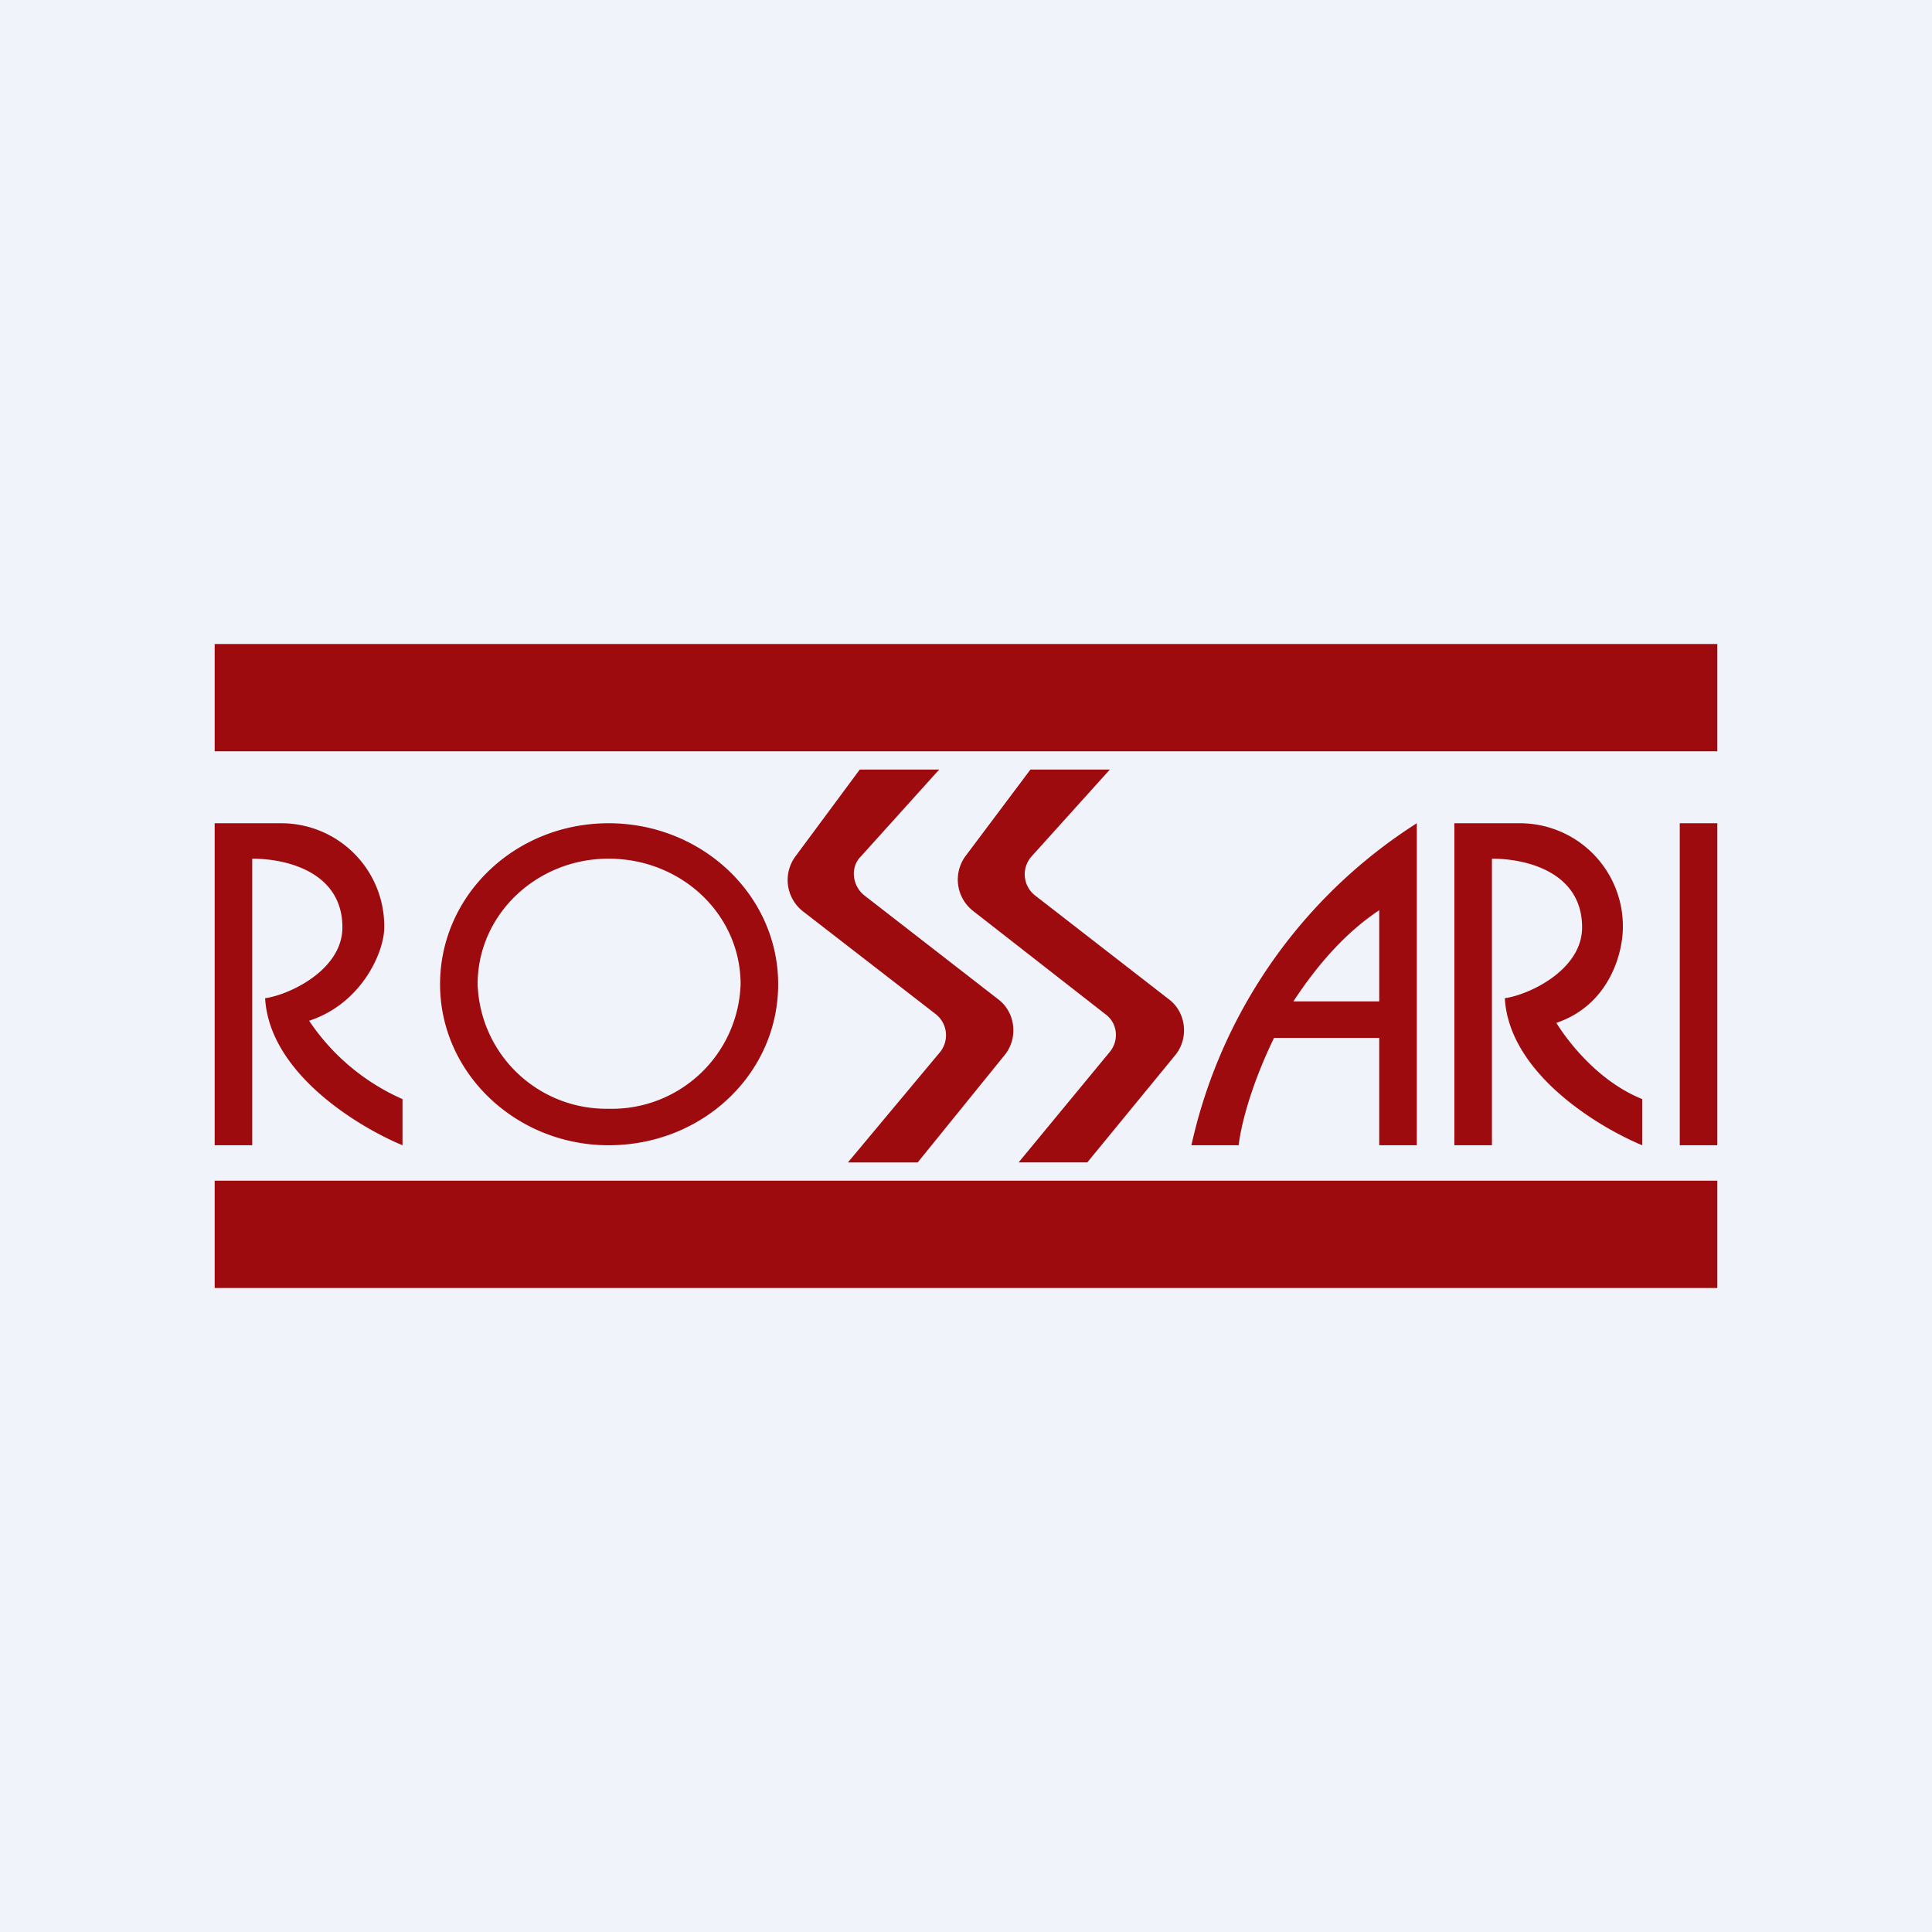
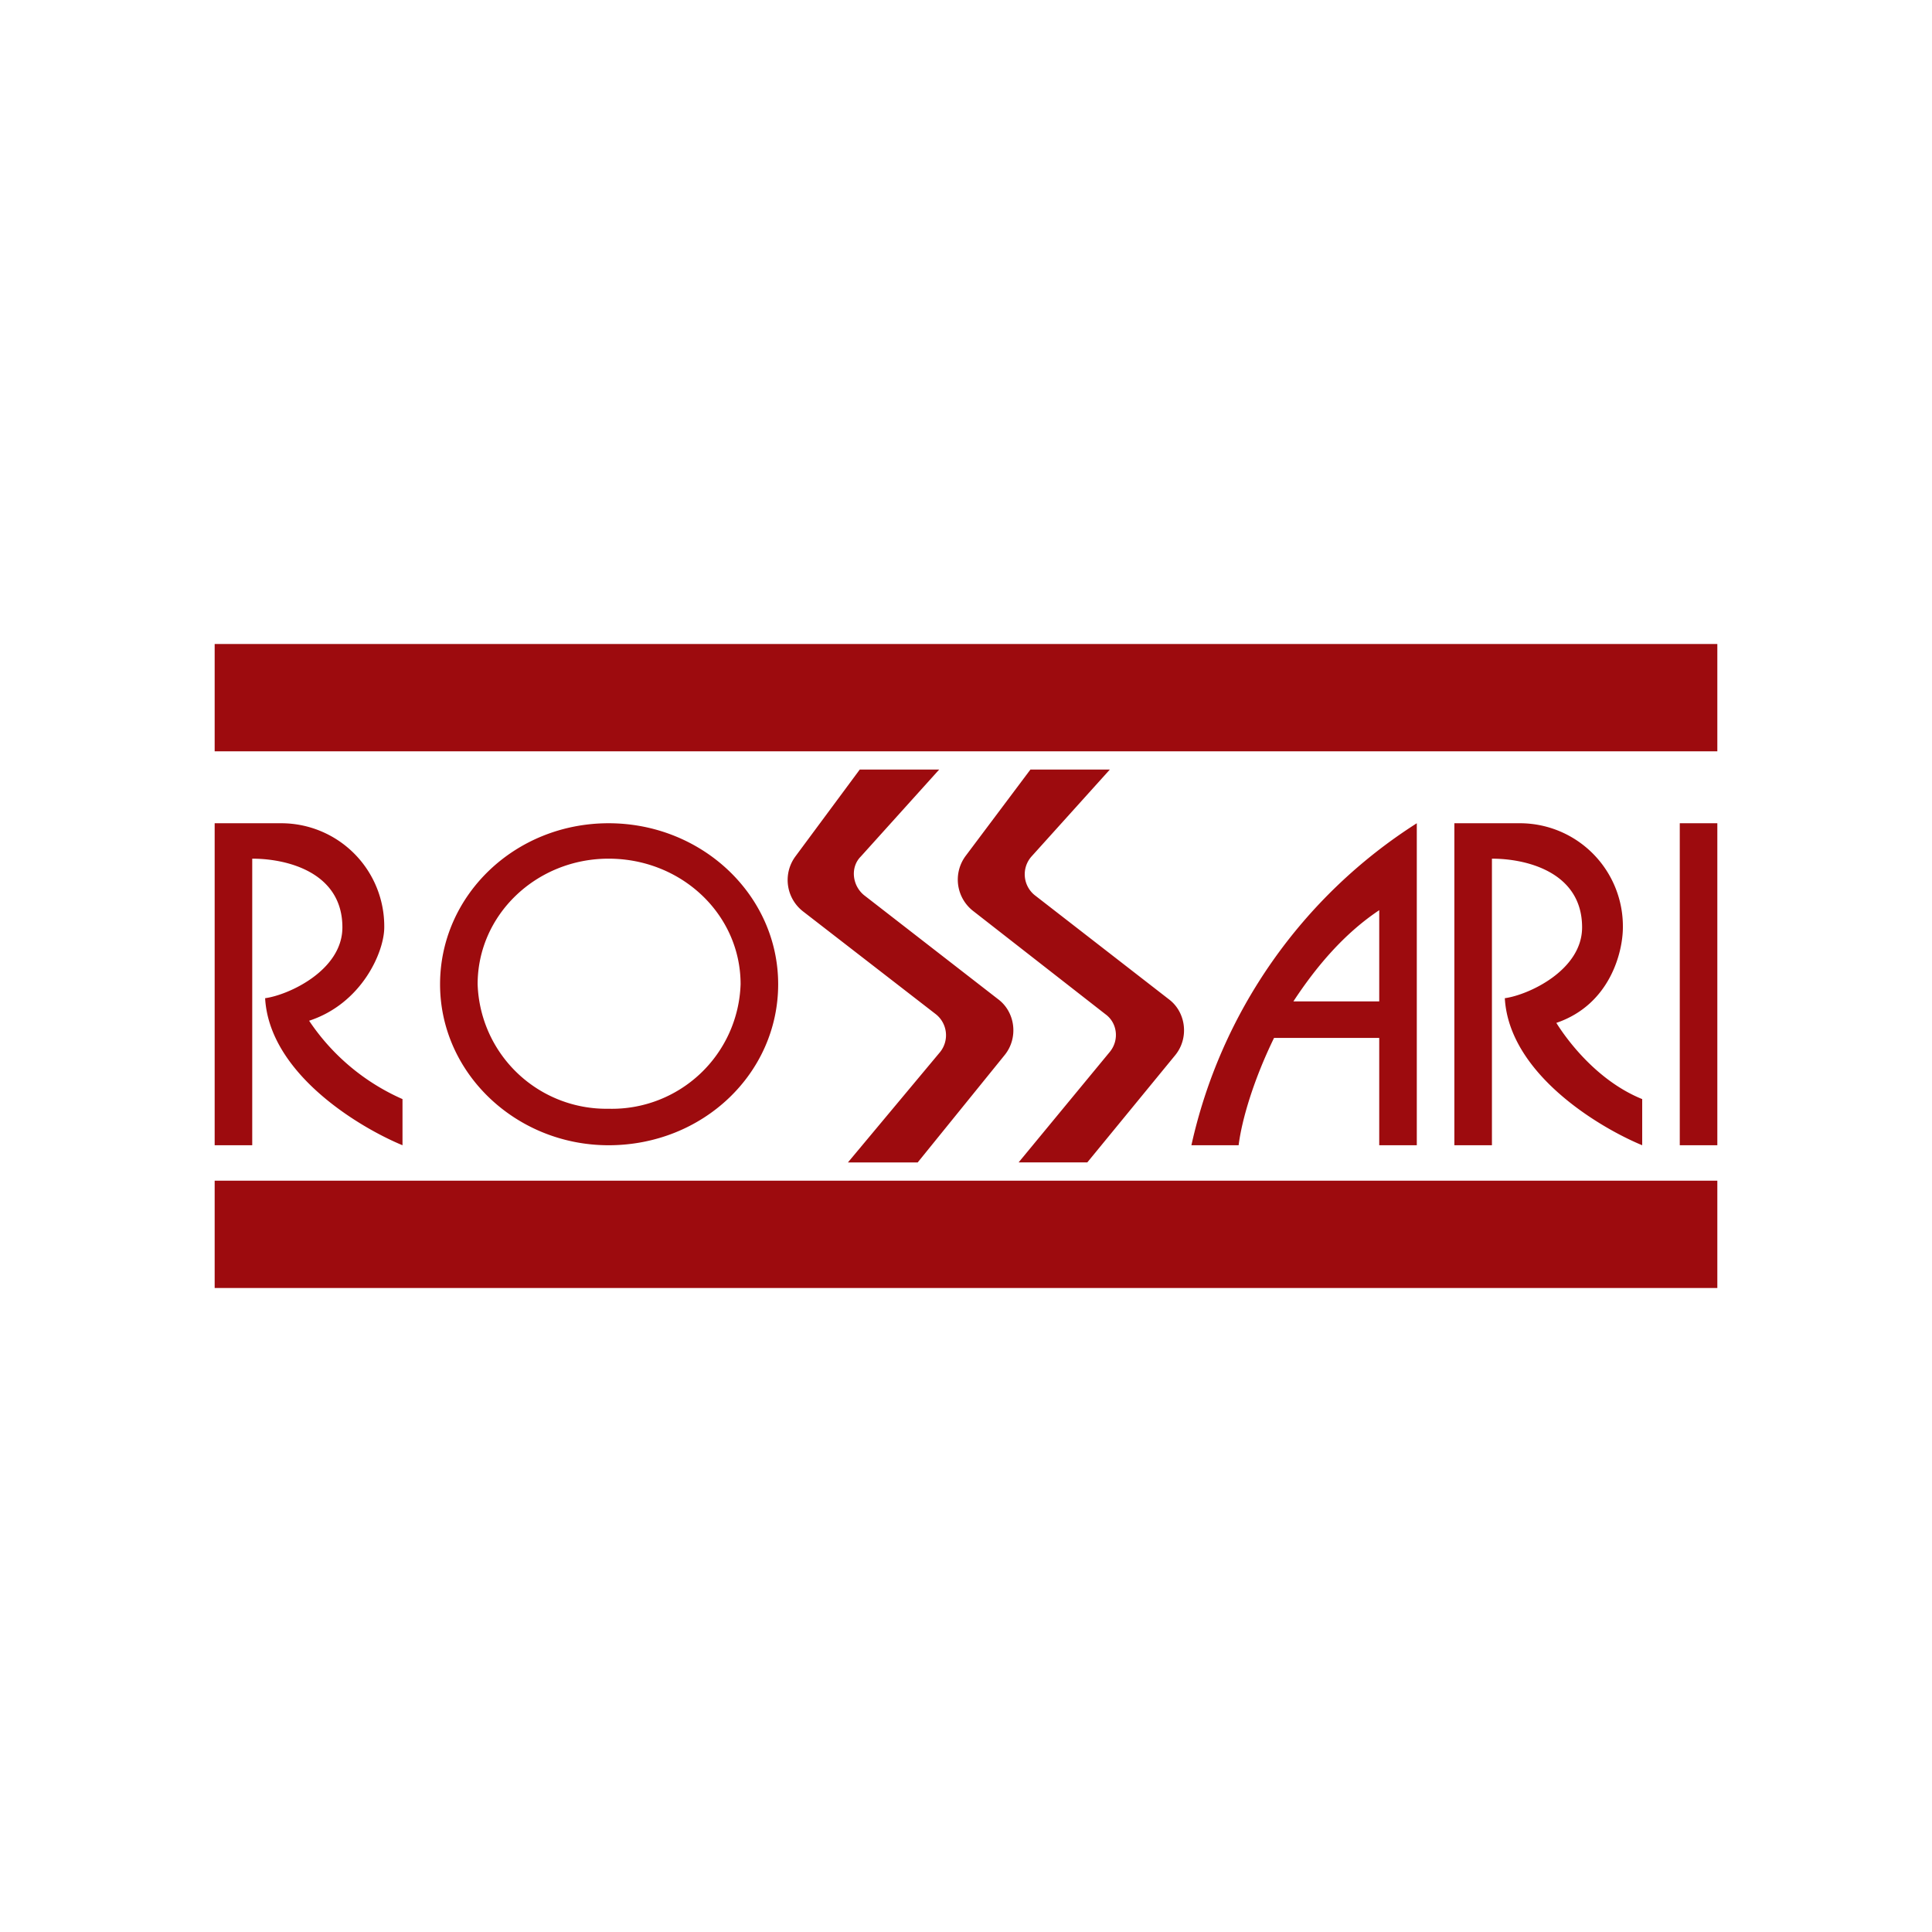
<svg xmlns="http://www.w3.org/2000/svg" width="18" height="18" viewBox="0 0 18 18">
-   <path fill="#F0F3FA" d="M0 0h18v18H0z" />
  <path fill-rule="evenodd" d="M2 6h14v1H2V6Zm6.01 1.17h.74l-.73.81c-.1.1-.08.27.03.36l1.25.97c.16.12.19.36.06.52l-.81 1H7.9l.86-1.03a.25.25 0 0 0-.04-.35l-1.24-.96a.37.37 0 0 1-.07-.51l.6-.81ZM2 7.67v3h.35V8c.33 0 .84.13.84.64 0 .4-.5.63-.72.66.04.7.87 1.2 1.28 1.37v-.43a2.03 2.03 0 0 1-.87-.73c.49-.16.7-.64.7-.87a.96.96 0 0 0-.96-.97H2Zm11.55 0v3h.35V8c.33 0 .84.13.84.64 0 .4-.5.63-.72.66.04.7.87 1.2 1.28 1.37v-.43c-.42-.17-.7-.55-.8-.71.5-.17.62-.66.62-.89a.96.96 0 0 0-.95-.97h-.62Zm-6.3 1.5c0 .83-.7 1.5-1.58 1.5-.86 0-1.57-.67-1.57-1.5s.7-1.5 1.57-1.5c.87 0 1.58.67 1.58 1.5Zm-.35 0a1.2 1.2 0 0 1-1.23 1.16 1.2 1.2 0 0 1-1.22-1.16C4.45 8.52 5 8 5.67 8c.68 0 1.23.52 1.23 1.17Zm3.45-2H9.6l-.6.8a.37.37 0 0 0 .07.52l1.23.96c.11.08.13.24.04.35l-.85 1.03h.64l.82-1c.13-.16.1-.4-.06-.52l-1.25-.97a.25.25 0 0 1-.03-.36l.73-.81Zm2.85 3.5v-3a4.78 4.78 0 0 0-2.1 3h.44c.03-.24.14-.61.33-1h.98v1h.35Zm-.35-1.34v-.85c-.33.22-.59.53-.8.85h.8ZM16 7.67h-.35v3H16v-3ZM16 11H2v1h14v-1Z" fill="#9D0B0E" />
</svg>